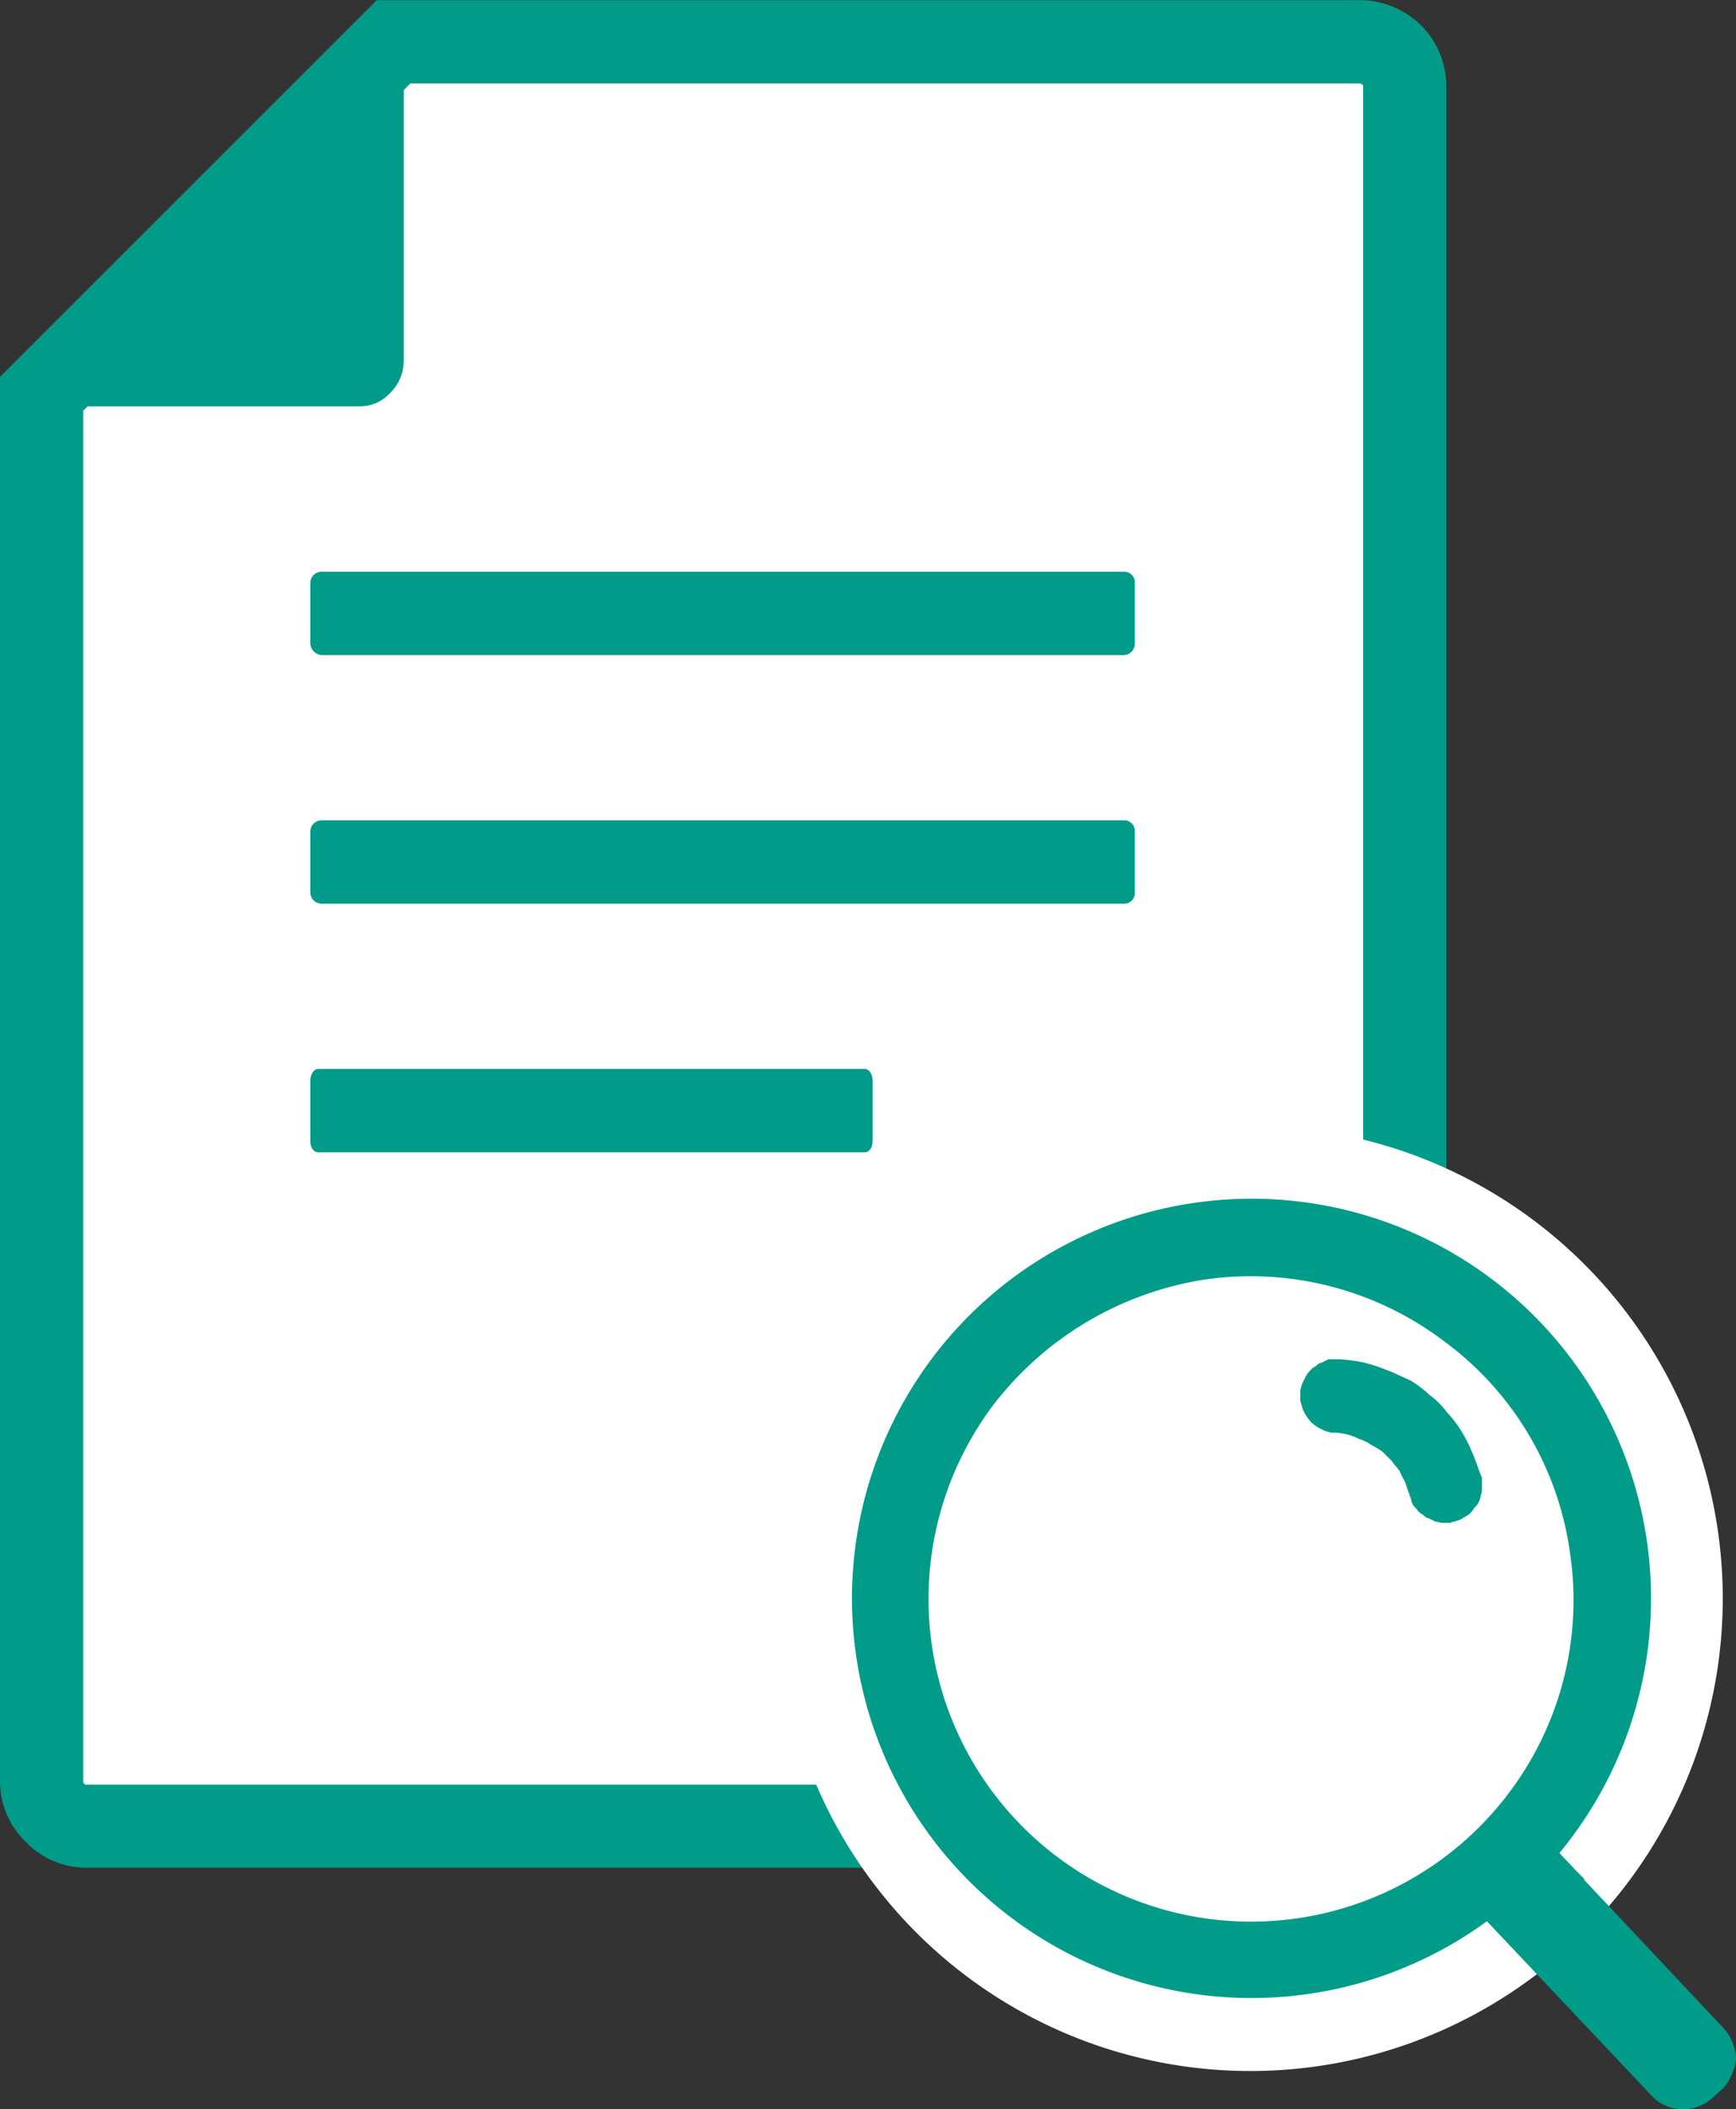
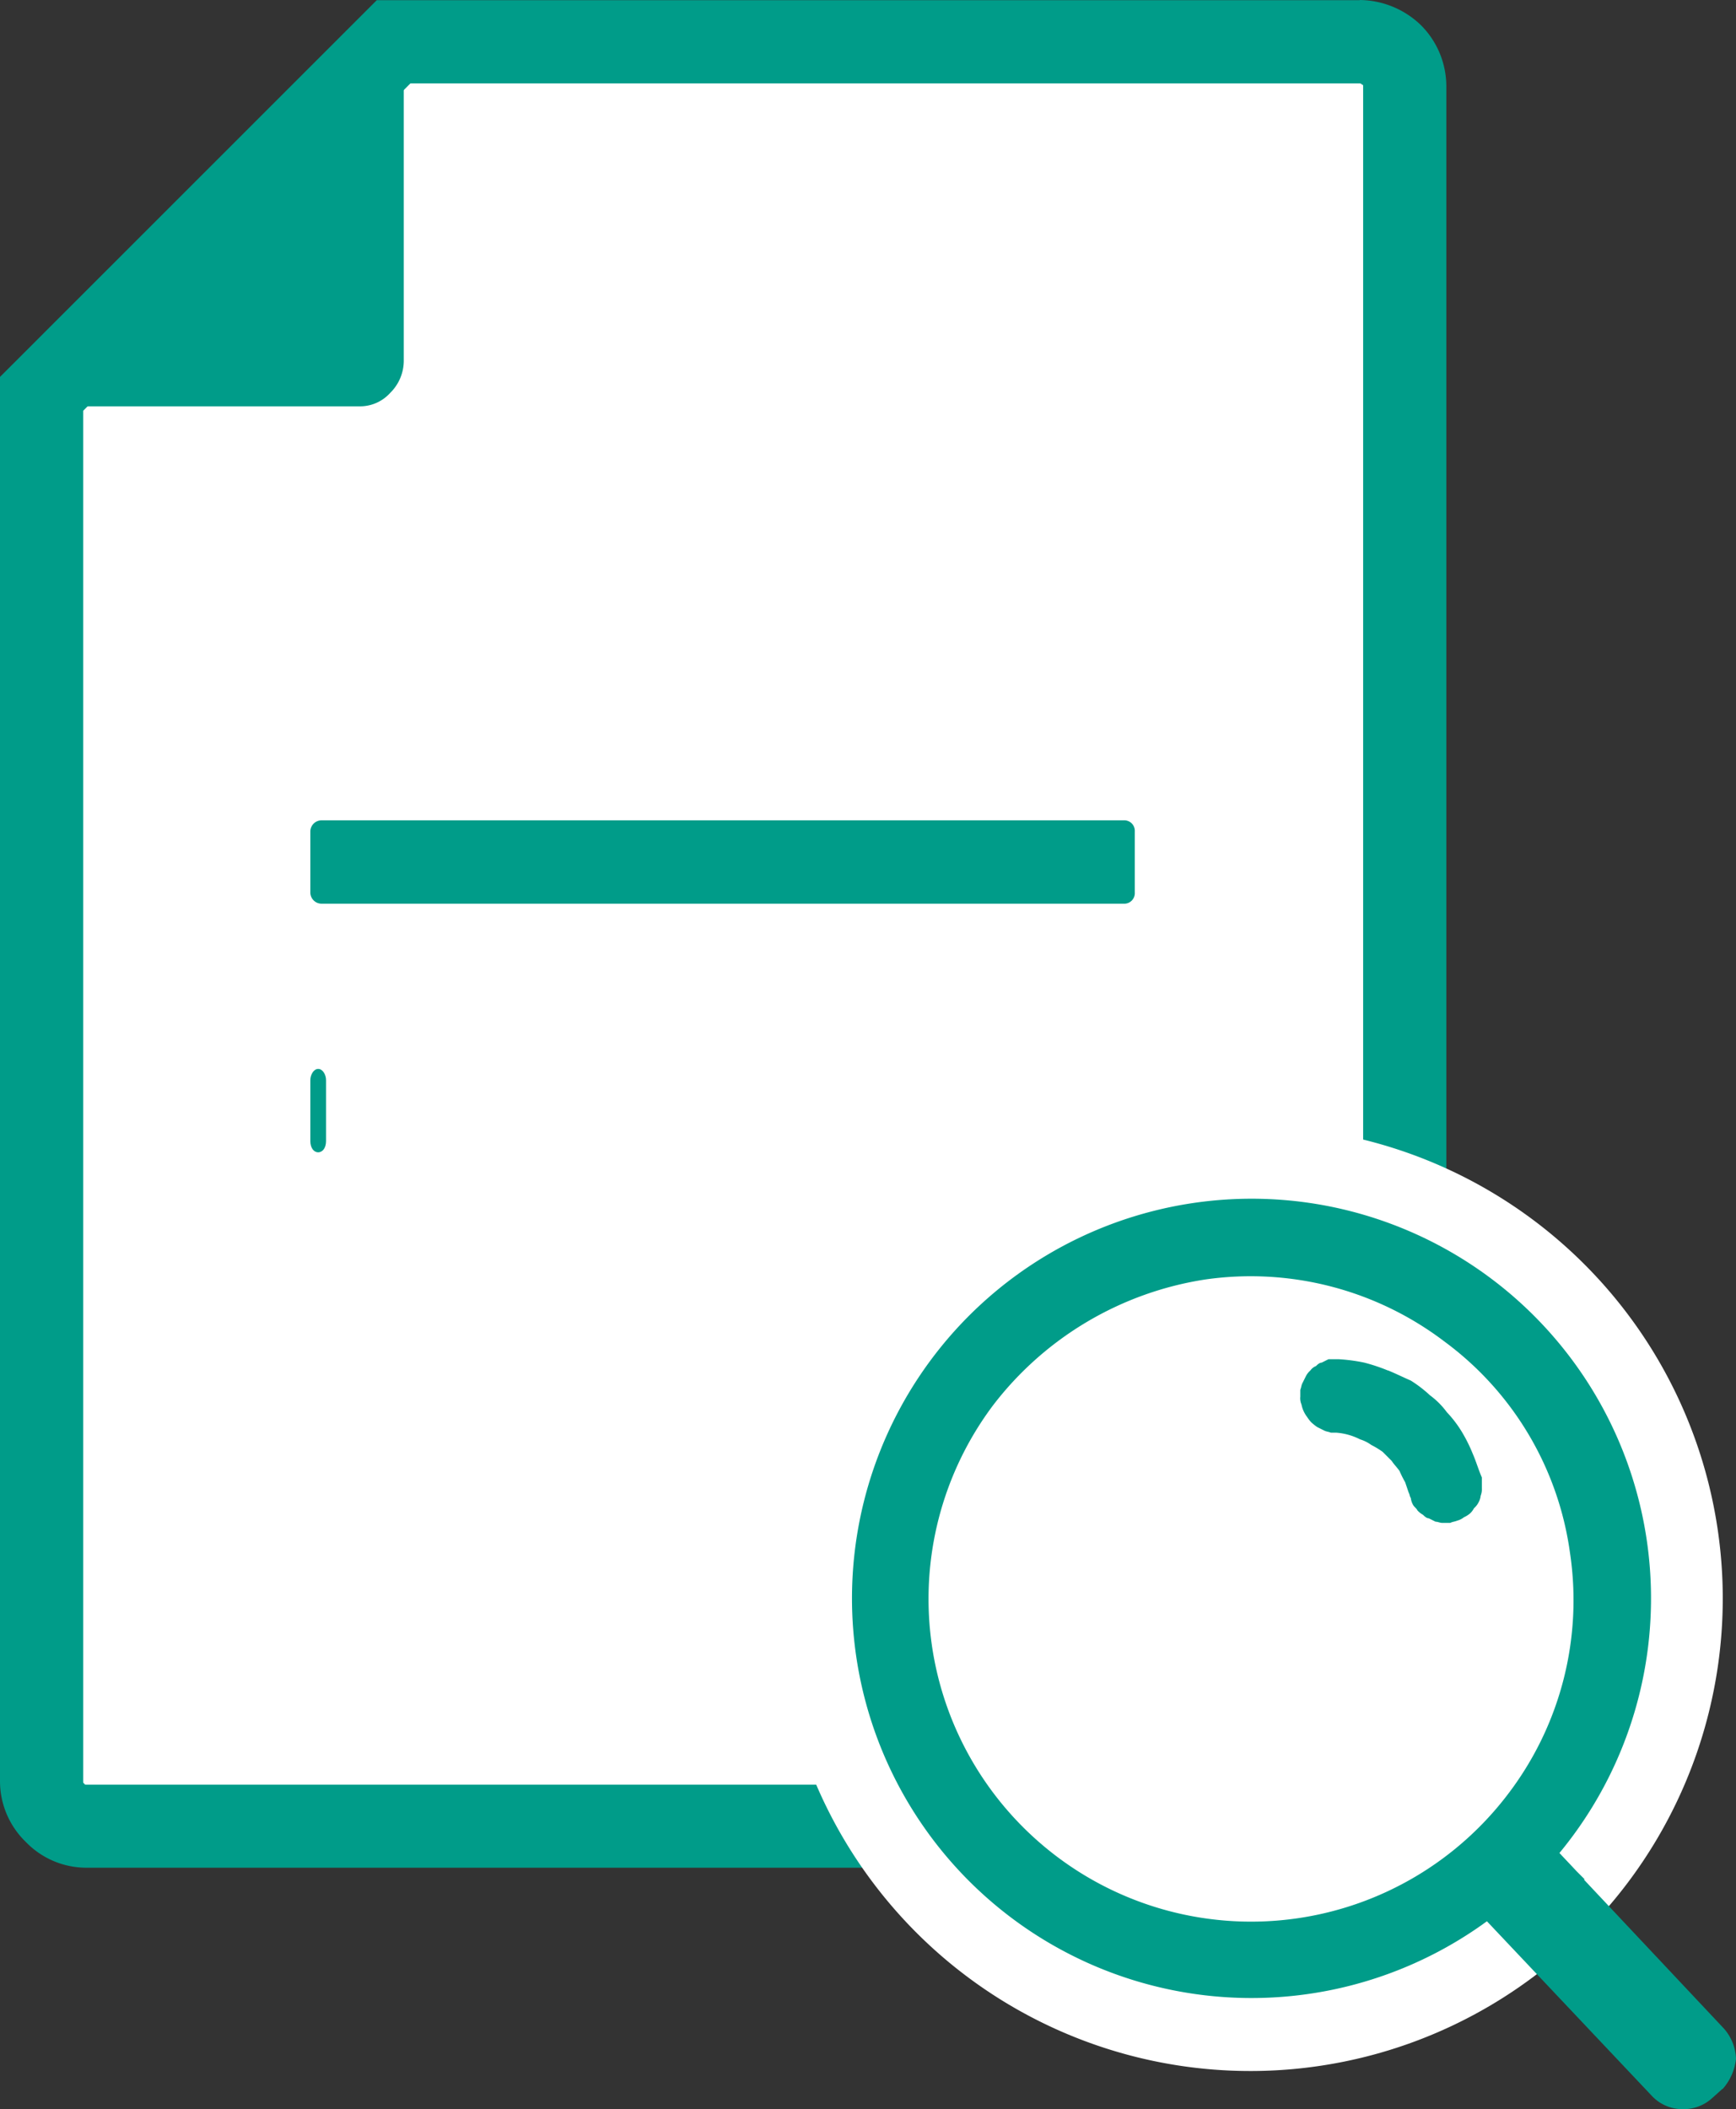
<svg xmlns="http://www.w3.org/2000/svg" width="101.64" height="123.44" viewBox="0 0 101.64 123.44">
  <rect x="0" y="0" width="101.64" height="123.44" fill="#333333" stroke="none" />
  <g id="Layer_1" data-name="Layer 1" transform="translate(0 0.01)">
    <g id="Group_5023" data-name="Group 5023">
      <g id="Group_5019" data-name="Group 5019">
        <g id="Group_5017" data-name="Group 5017">
          <path id="Path_4897" data-name="Path 4897" d="M79.61,2.44H23.05L2.44,23.05v81.19a2.64,2.64,0,0,0,2.63,2.63H79.61a2.64,2.64,0,0,0,2.63-2.63V5a2.635,2.635,0,0,0-2.63-2.57Z" fill="#fff" />
          <path id="Path_4898" data-name="Path 4898" d="M79.61,0H22.06l-.72.72L.72,21.33,0,22.05v82.18a4.942,4.942,0,0,0,1.51,3.56,4.924,4.924,0,0,0,3.56,1.51H79.61a5.065,5.065,0,0,0,3.56-1.51,4.924,4.924,0,0,0,1.51-3.56V5a5.065,5.065,0,0,0-1.51-3.56A5.238,5.238,0,0,0,79.61-.01ZM24.03,4.87H79.61a.171.171,0,0,1,.13.07.069.069,0,0,1,.07.07v99.23c0,.07,0,.13-.07.13a.2.2,0,0,1-.13.07H5.07c-.07,0-.13,0-.13-.07-.07,0-.07-.07-.07-.13V24.03Z" fill="#009c89" />
          <path id="Path_4899" data-name="Path 4899" d="M4.48,23.77H21.01a2.377,2.377,0,0,0,1.84-.79h0a2.642,2.642,0,0,0,.79-1.84V2.7H19.89l-.59.66L3.03,19.62l-.59.59v3.56Z" fill="#009c89" />
        </g>
        <g id="Group_5018" data-name="Group 5018">
-           <path id="Path_4900" data-name="Path 4900" d="M18.83,33.45H65.78a.619.619,0,0,1,.66.66v3.56a.659.659,0,0,1-.66.66H18.83a.71.71,0,0,1-.66-.66V34.11A.659.659,0,0,1,18.83,33.45Z" fill="#009c89" />
          <path id="Path_4901" data-name="Path 4901" d="M65.78,52.88H18.83a.659.659,0,0,1-.66-.66V48.66a.659.659,0,0,1,.66-.66H65.78a.619.619,0,0,1,.66.66v3.56A.619.619,0,0,1,65.78,52.88Z" fill="#009c89" />
-           <path id="Path_4902" data-name="Path 4902" d="M50.64,67.43H18.63c-.26,0-.46-.26-.46-.66V63.21c0-.33.2-.66.46-.66h32c.26,0,.46.33.46.66v3.56c0,.4-.2.66-.46.66Z" fill="#009c89" />
+           <path id="Path_4902" data-name="Path 4902" d="M50.64,67.43H18.63c-.26,0-.46-.26-.46-.66V63.21c0-.33.2-.66.46-.66c.26,0,.46.33.46.66v3.56c0,.4-.2.66-.46.66Z" fill="#009c89" />
        </g>
      </g>
      <path id="Path_4903" data-name="Path 4903" d="M77.24,66.18A27.657,27.657,0,1,1,45.83,89.62,27.939,27.939,0,0,1,56.69,71.38a27.6,27.6,0,0,1,20.54-5.2Z" fill="#fff" />
      <g id="Group_5022" data-name="Group 5022">
        <g id="Group_5020" data-name="Group 5020">
          <path id="Path_4904" data-name="Path 4904" d="M100.85,122.24l-.59.53h0a2.492,2.492,0,0,1-1.78.66,2.451,2.451,0,0,1-1.78-.79h0L83.14,108.29h0a2.844,2.844,0,0,1-.72-1.84,2.971,2.971,0,0,1,.79-1.71h0l.59-.53h0a2.545,2.545,0,0,1,1.78-.72,2.783,2.783,0,0,1,1.71.79h.07l13.56,14.42h0a2.816,2.816,0,0,1,.72,1.78,3.165,3.165,0,0,1-.79,1.78h0Z" fill="#009c89" />
          <path id="Path_4905" data-name="Path 4905" d="M84.61,101.34l7.7,8.17.46.46-.4.53c-.53.53-1.05,1.12-1.58,1.58-.53.53-1.12.99-1.71,1.51l-.53.4-.4-.53-7.77-8.17h0a2.354,2.354,0,0,1-.66-1.78,2.674,2.674,0,0,1,.72-1.78h.07l.53-.53h0a2.61,2.61,0,0,1,1.78-.66,2.451,2.451,0,0,1,1.78.79h0Z" fill="#009c89" />
        </g>
        <g id="Group_5021" data-name="Group 5021">
          <path id="Path_4906" data-name="Path 4906" d="M76.65,70.39A23.391,23.391,0,1,1,59.27,74.8,23.422,23.422,0,0,1,76.65,70.39Z" fill="#009c89" />
          <path id="Path_4907" data-name="Path 4907" d="M70.59,74.87a19.351,19.351,0,0,0-12.45,7.37A18.886,18.886,0,1,0,88.36,104.9a18.7,18.7,0,0,0,3.56-14.03,18.481,18.481,0,0,0-7.37-12.38,18.745,18.745,0,0,0-13.96-3.62Z" fill="#fff" />
          <path id="Path_4908" data-name="Path 4908" d="M81.26,80.2a10.632,10.632,0,0,0-1.38-.46,10.017,10.017,0,0,0-1.51-.2h-.59l-.4.2c-.13,0-.26.13-.33.2h0a.714.714,0,0,0-.33.26,1.074,1.074,0,0,0-.26.33l-.2.4c-.07.13-.07.26-.13.4v.4a.912.912,0,0,0,.07.46,1.752,1.752,0,0,0,.33.73,2,2,0,0,0,.26.33,3.214,3.214,0,0,0,.33.26l.4.2h0c.13.07.26.07.4.13h.33a3.67,3.67,0,0,1,1.38.39,2.268,2.268,0,0,1,.66.33,5,5,0,0,1,.66.4h0l.53.53c.13.2.33.4.46.59a6.723,6.723,0,0,0,.33.66l.2.59c.07.13.07.26.13.33a1.1,1.1,0,0,0,.13.4h0c.07.13.2.2.26.33a1.309,1.309,0,0,0,.33.26c.07.07.2.2.33.2l.4.2c.13,0,.26.07.4.07h.46c.13-.07.26-.07.4-.13a1.074,1.074,0,0,0,.4-.2,1.586,1.586,0,0,0,.33-.2,1.074,1.074,0,0,0,.26-.33,1.074,1.074,0,0,0,.26-.33.991.991,0,0,0,.13-.4,1.056,1.056,0,0,0,.07-.46v-.4h0V86.6h0v-.07h0v-.07c-.2-.46-.33-.92-.53-1.38a9.032,9.032,0,0,0-.66-1.32,6.79,6.79,0,0,0-.86-1.12,4.644,4.644,0,0,0-.99-.99h0a7.383,7.383,0,0,0-1.12-.86c-.46-.2-.86-.4-1.32-.59Z" fill="#009c89" />
        </g>
      </g>
    </g>
  </g>
</svg>